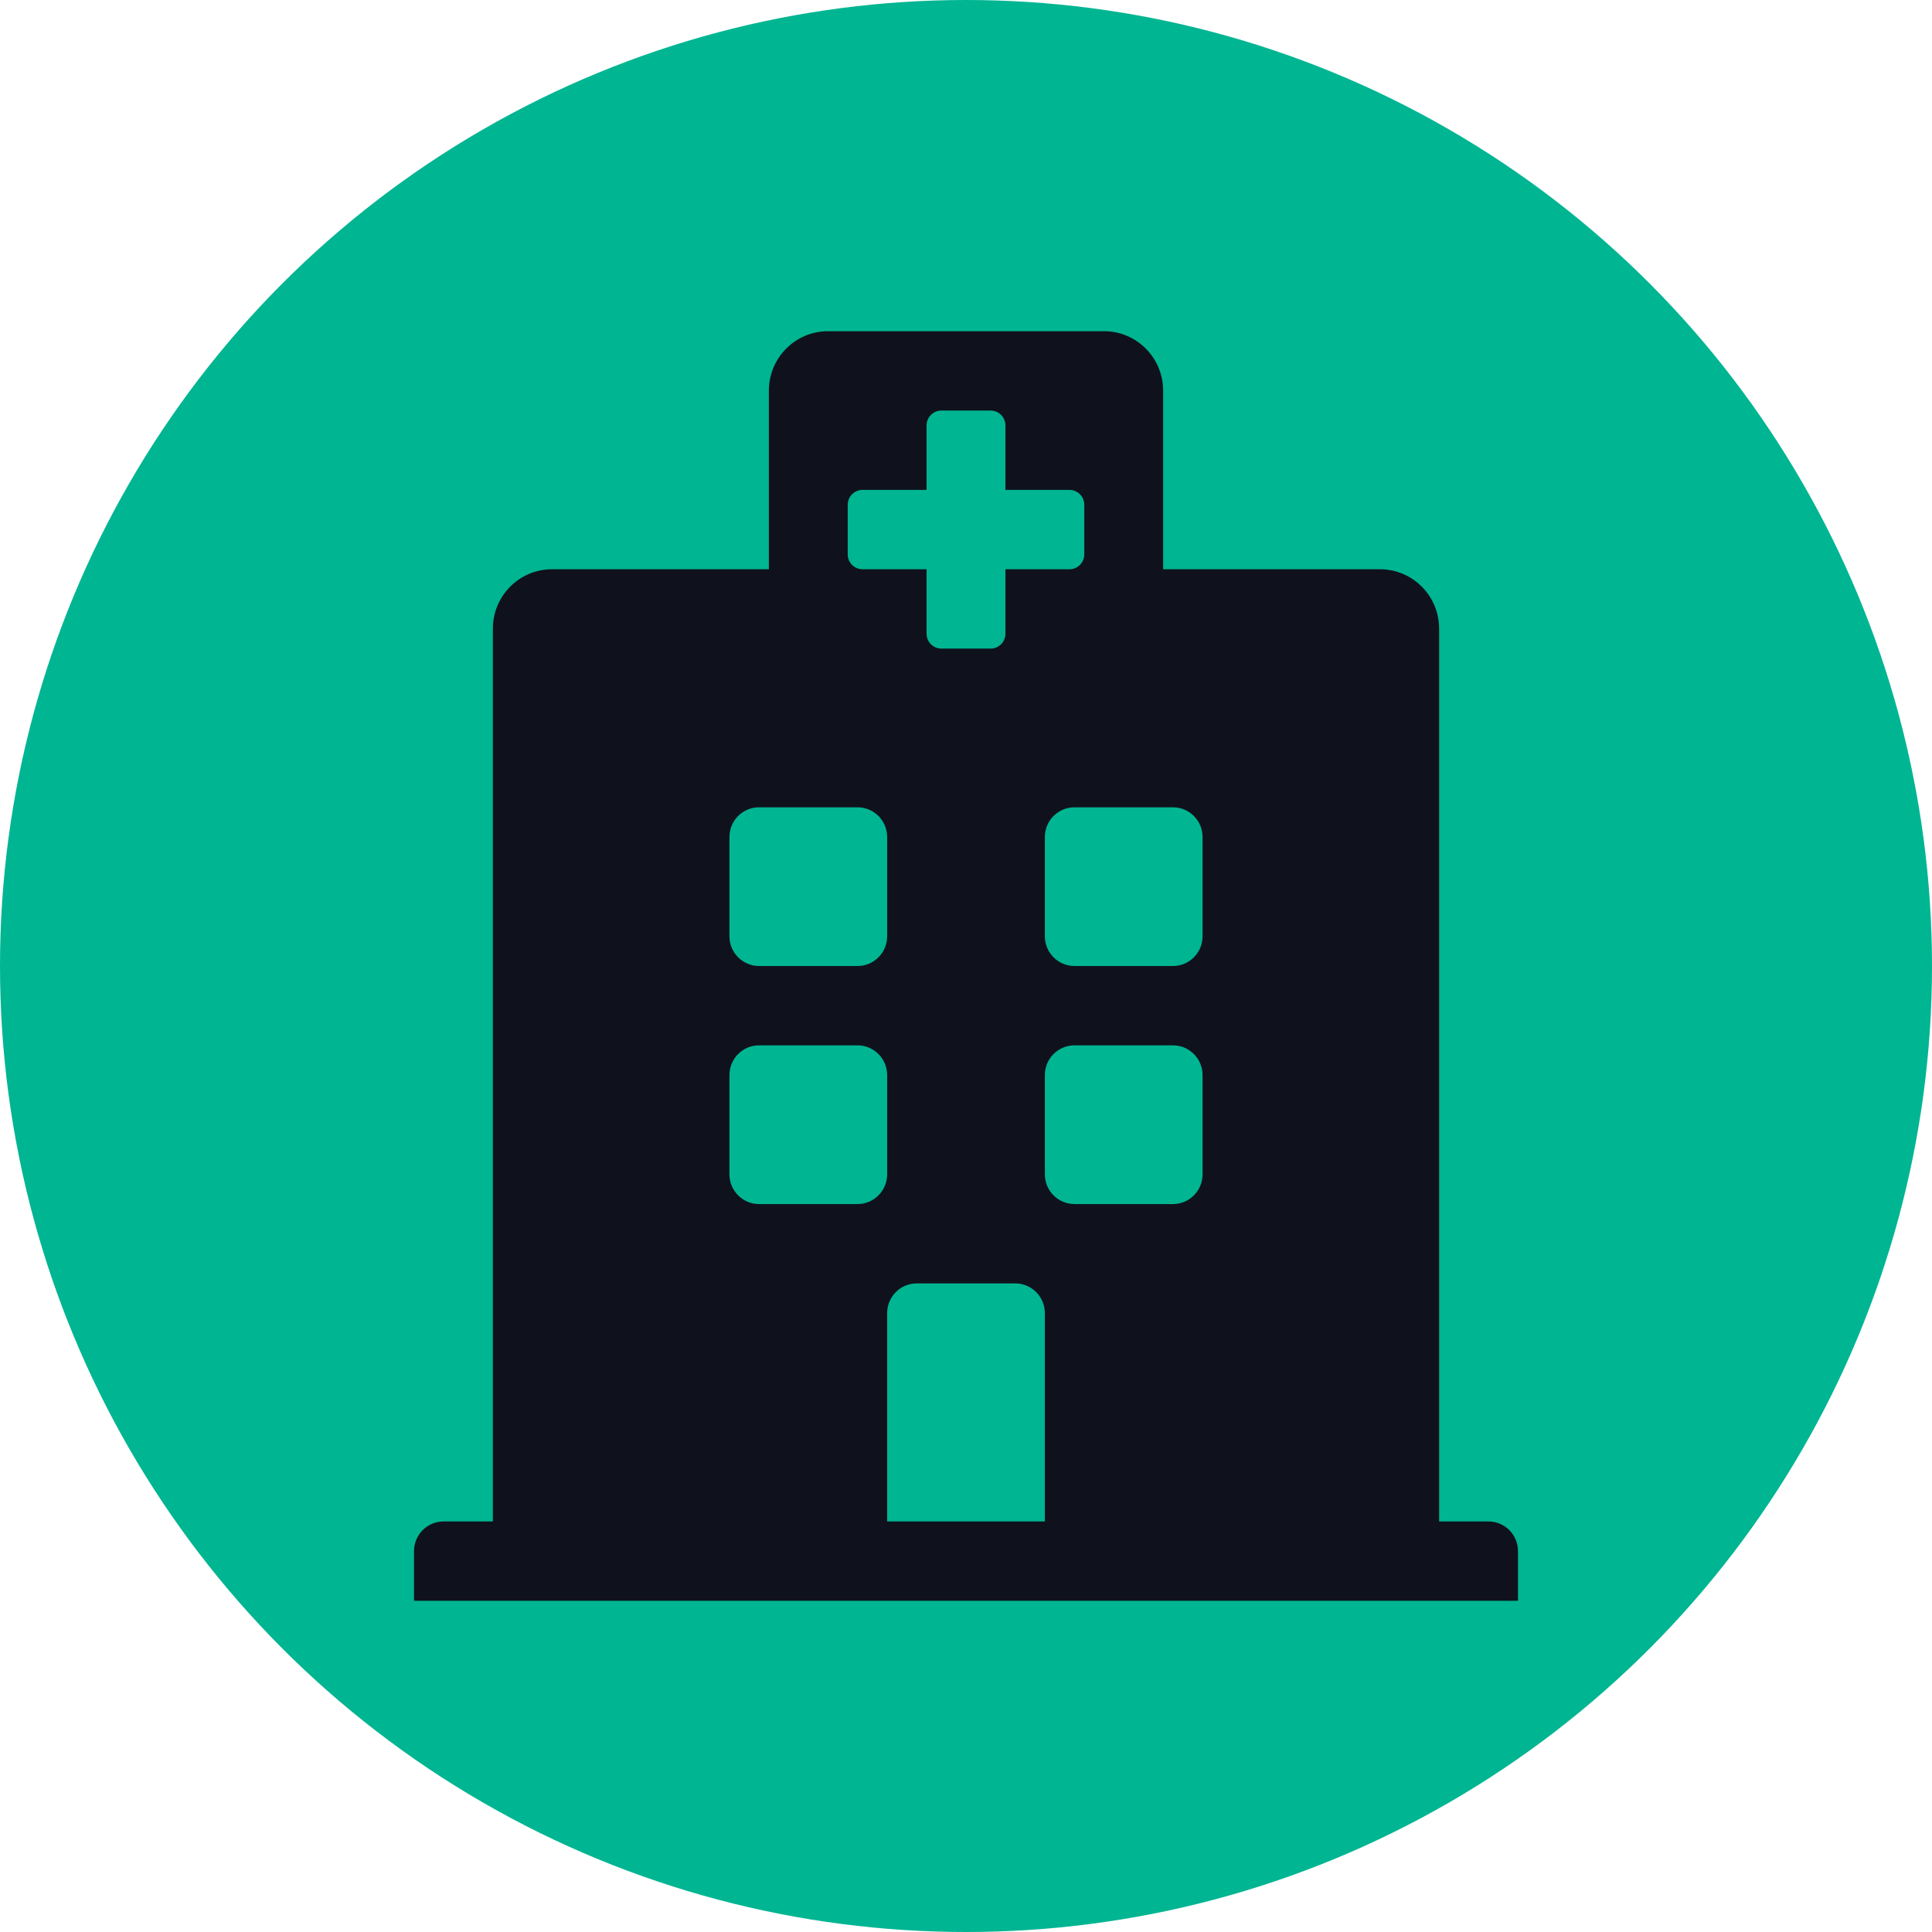
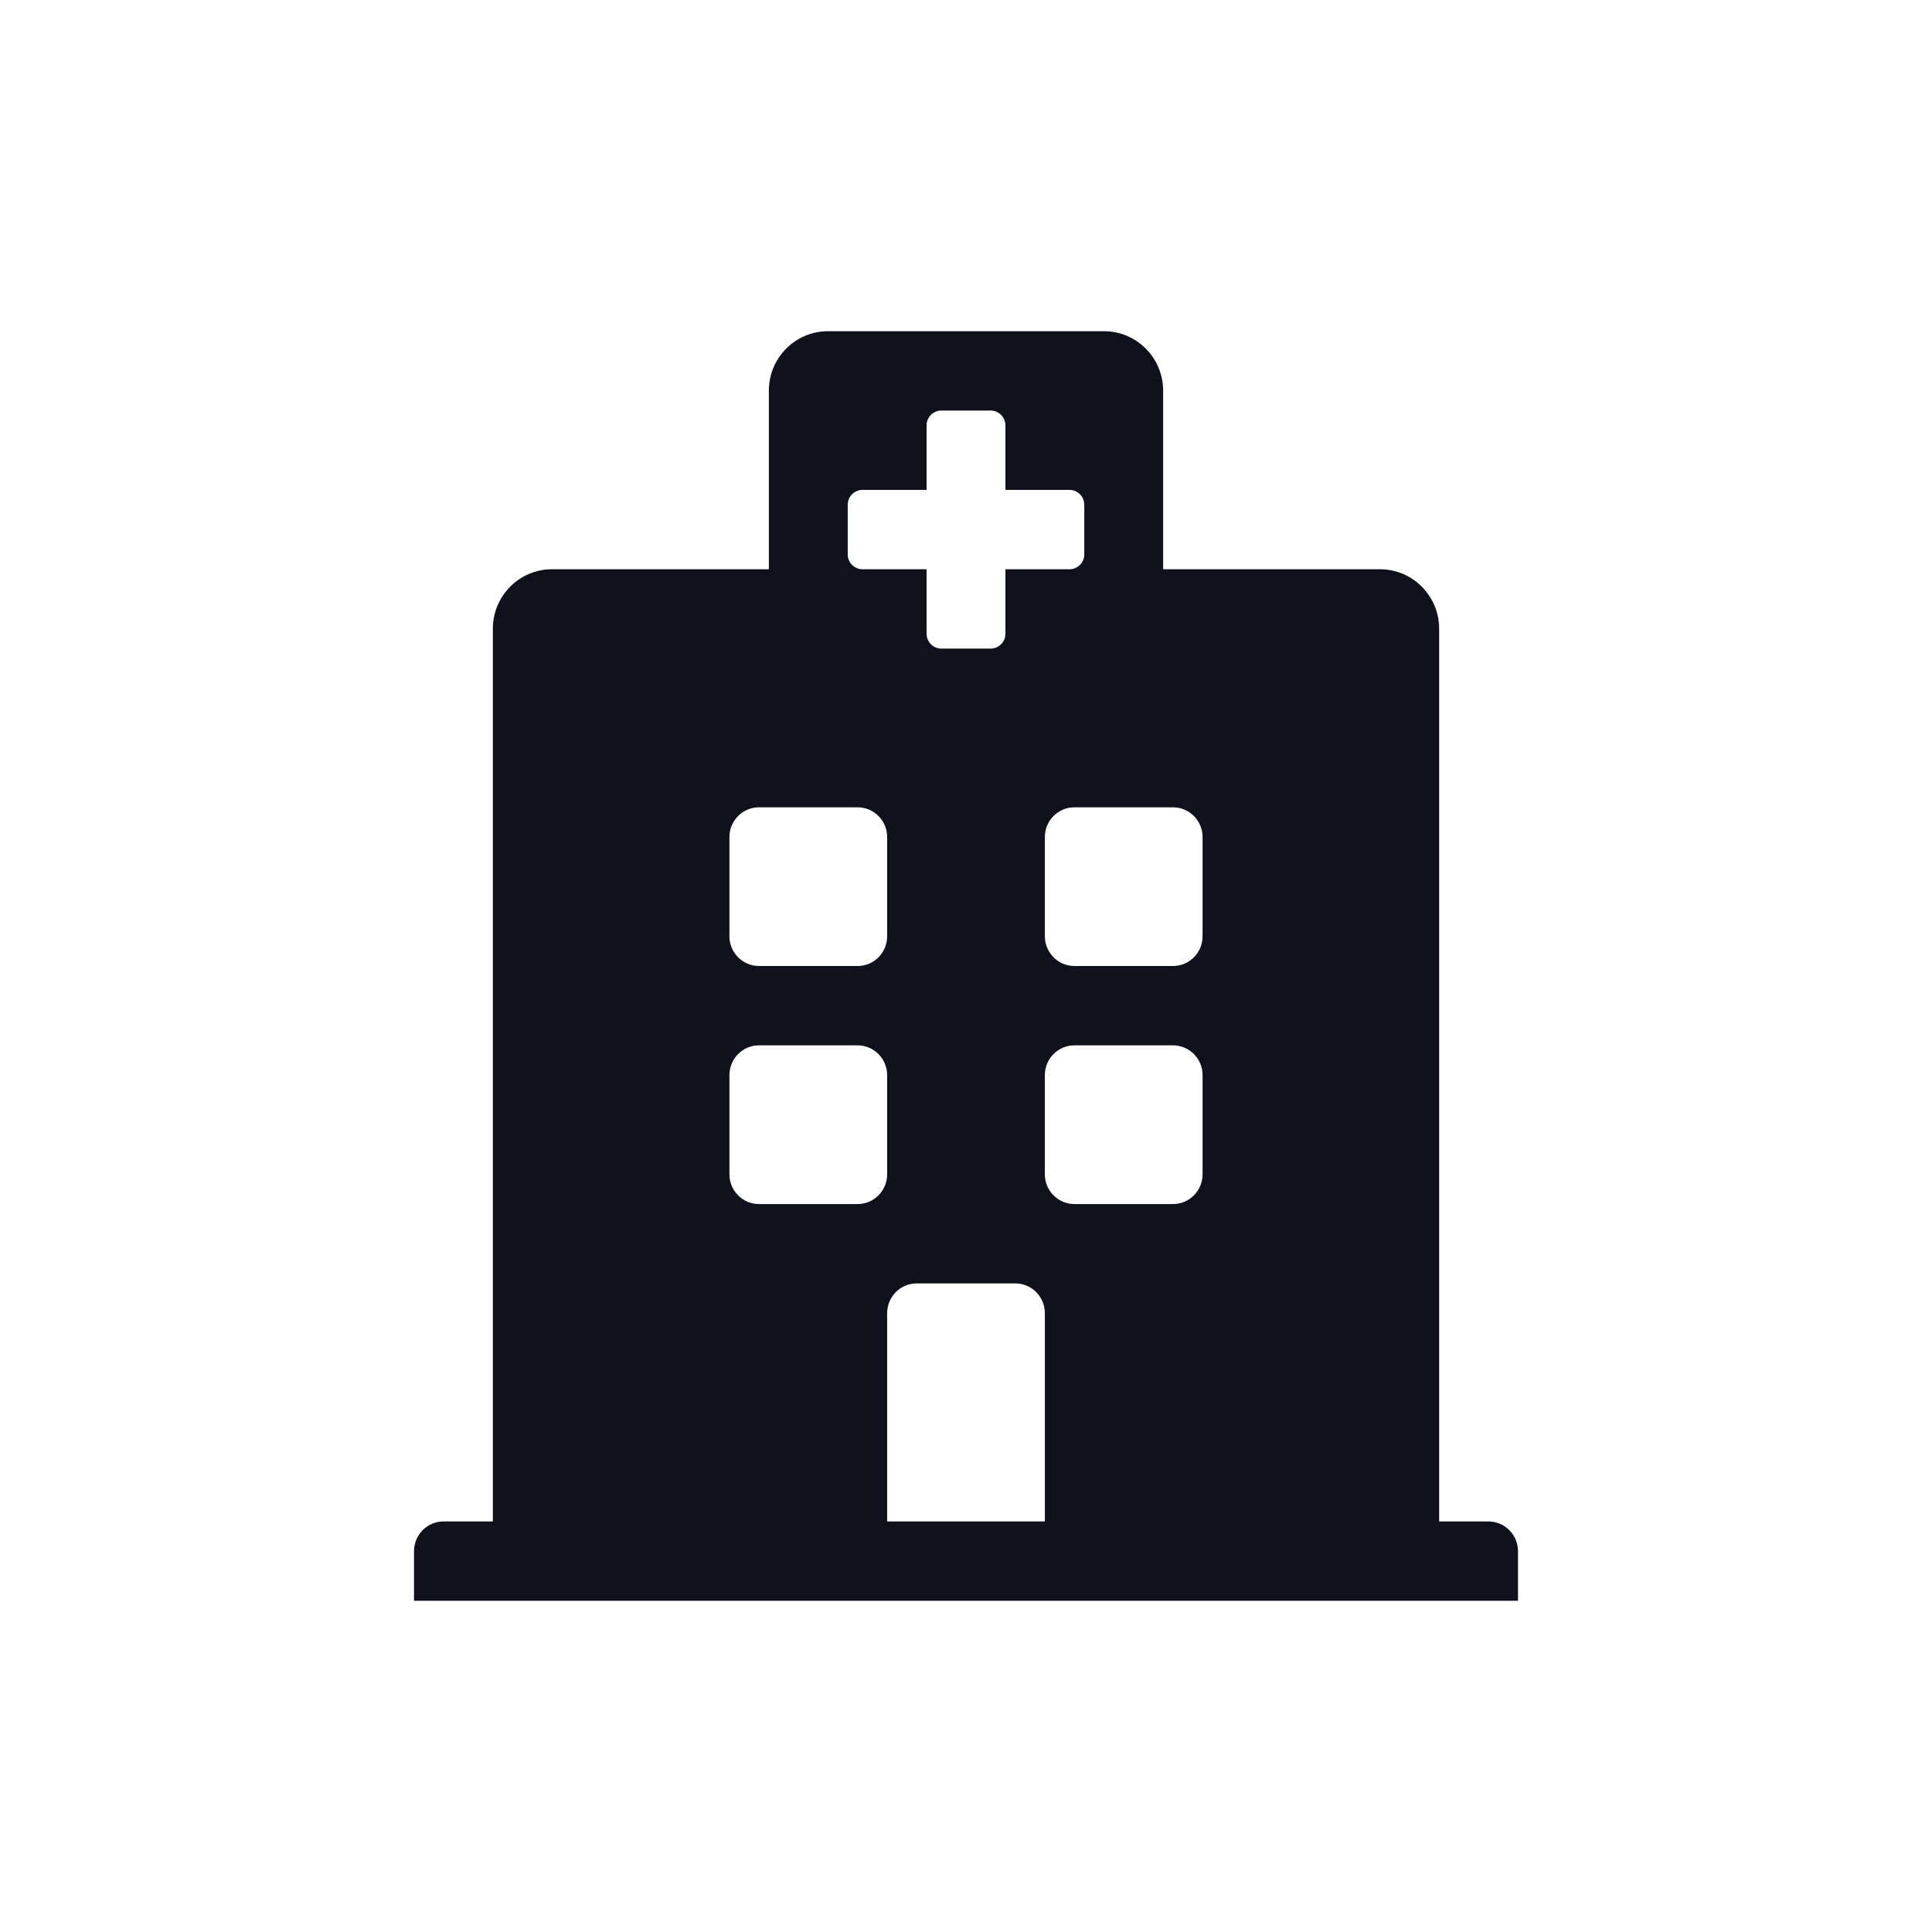
<svg xmlns="http://www.w3.org/2000/svg" width="140" height="140" viewBox="0 0 140 140" fill="none">
-   <circle cx="70" cy="70" r="70" fill="#00B592" />
  <path d="M110 112.406V116H30V112.406C30 111.215 30.959 110.25 32.143 110.25H35.714V45.562C35.714 43.181 37.633 41.25 40 41.25H55.714V28.312C55.714 25.931 57.633 24 60 24H80C82.367 24 84.286 25.931 84.286 28.312V41.25H100C102.367 41.25 104.286 43.181 104.286 45.562V110.25H107.857C109.041 110.25 110 111.215 110 112.406ZM85 58.5H77.857C76.674 58.5 75.714 59.465 75.714 60.656V67.844C75.714 69.034 76.674 70 77.857 70H85C86.183 70 87.143 69.034 87.143 67.844V60.656C87.143 59.465 86.183 58.5 85 58.5ZM55 70H62.143C63.326 70 64.286 69.034 64.286 67.844V60.656C64.286 59.465 63.326 58.5 62.143 58.5H55C53.817 58.5 52.857 59.465 52.857 60.656V67.844C52.857 69.034 53.817 70 55 70ZM73.571 93H66.429C65.245 93 64.286 93.966 64.286 95.156V110.25H75.714V95.156C75.714 93.966 74.755 93 73.571 93ZM85 75.75H77.857C76.674 75.75 75.714 76.716 75.714 77.906V85.094C75.714 86.284 76.674 87.25 77.857 87.25H85C86.183 87.25 87.143 86.284 87.143 85.094V77.906C87.143 76.716 86.183 75.75 85 75.75ZM64.286 77.906C64.286 76.716 63.326 75.75 62.143 75.75H55C53.817 75.75 52.857 76.716 52.857 77.906V85.094C52.857 86.284 53.817 87.25 55 87.25H62.143C63.326 87.25 64.286 86.284 64.286 85.094V77.906ZM62.5 41.25H67.143V45.922C67.143 46.208 67.256 46.482 67.457 46.684C67.658 46.886 67.93 47 68.214 47H71.786C72.07 47 72.342 46.886 72.543 46.684C72.744 46.482 72.857 46.208 72.857 45.922V41.25H77.5C77.784 41.25 78.057 41.136 78.258 40.934C78.459 40.732 78.571 40.458 78.571 40.172V36.578C78.571 36.292 78.459 36.018 78.258 35.816C78.057 35.614 77.784 35.5 77.5 35.5H72.857V30.828C72.857 30.542 72.744 30.268 72.543 30.066C72.342 29.864 72.07 29.75 71.786 29.75H68.214C67.93 29.75 67.658 29.864 67.457 30.066C67.256 30.268 67.143 30.542 67.143 30.828V35.5H62.5C62.216 35.5 61.943 35.614 61.742 35.816C61.541 36.018 61.429 36.292 61.429 36.578V40.172C61.429 40.458 61.541 40.732 61.742 40.934C61.943 41.136 62.216 41.25 62.5 41.25Z" fill="#0F121C" />
</svg>